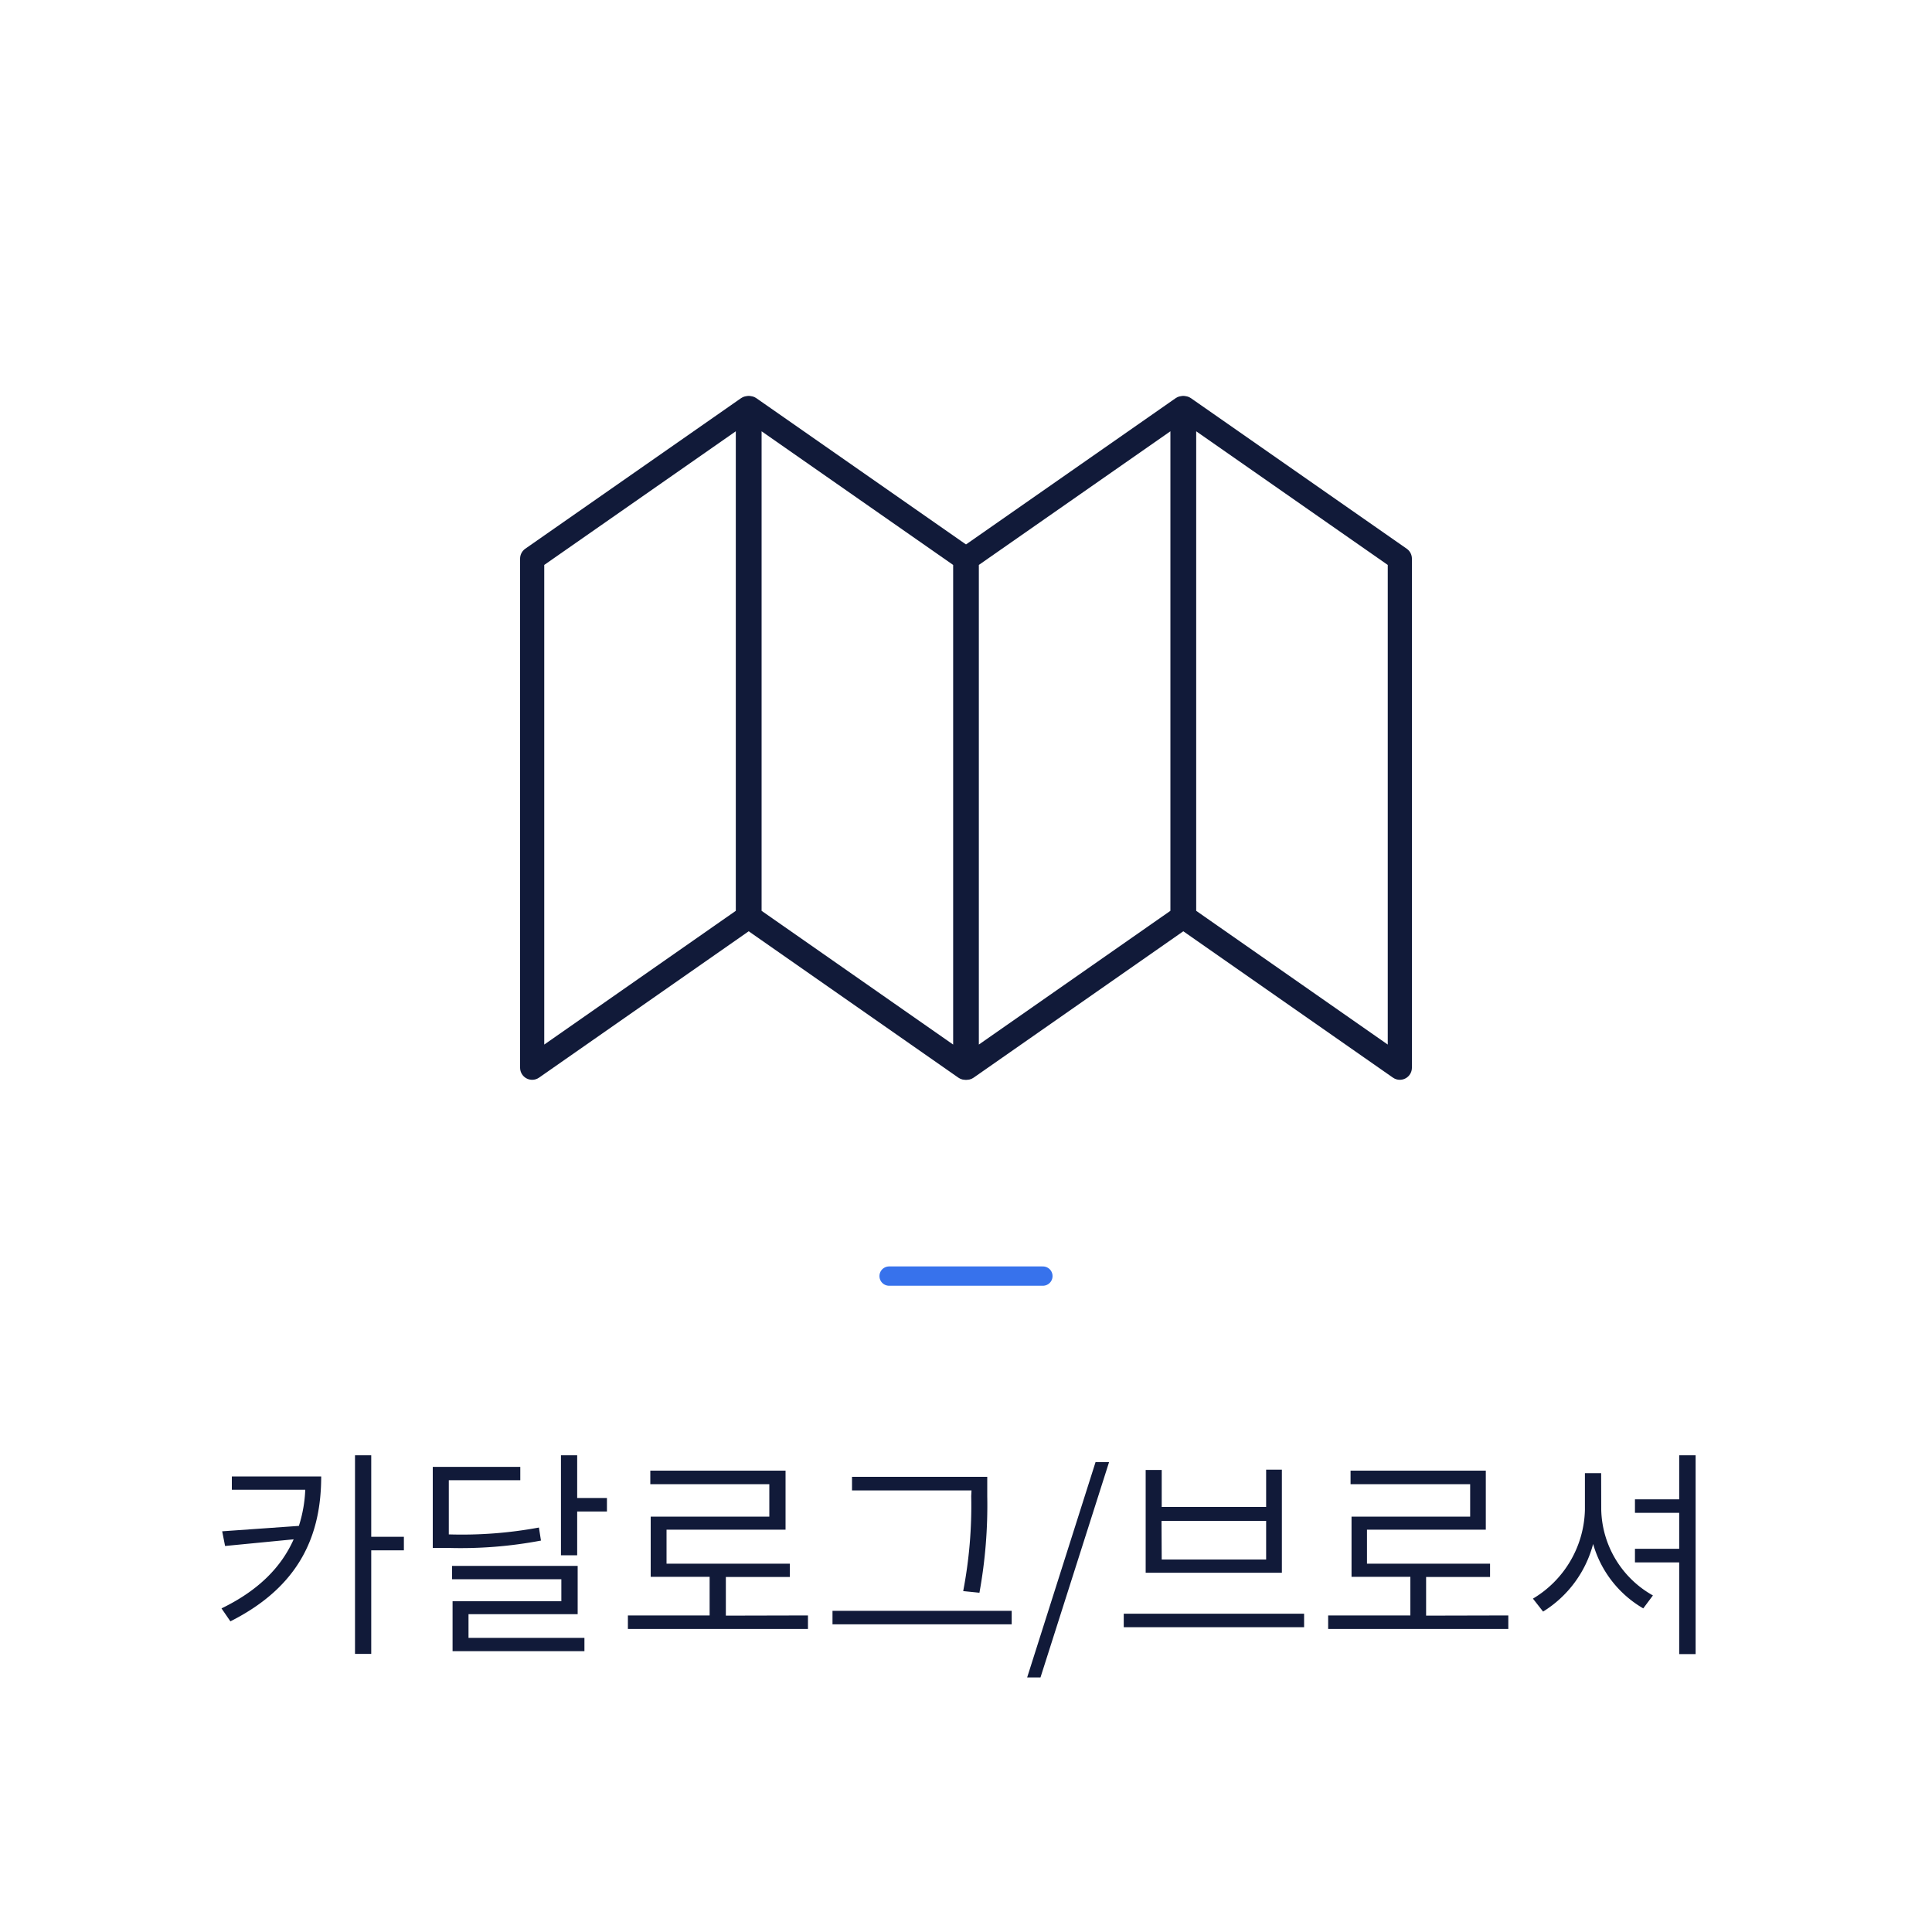
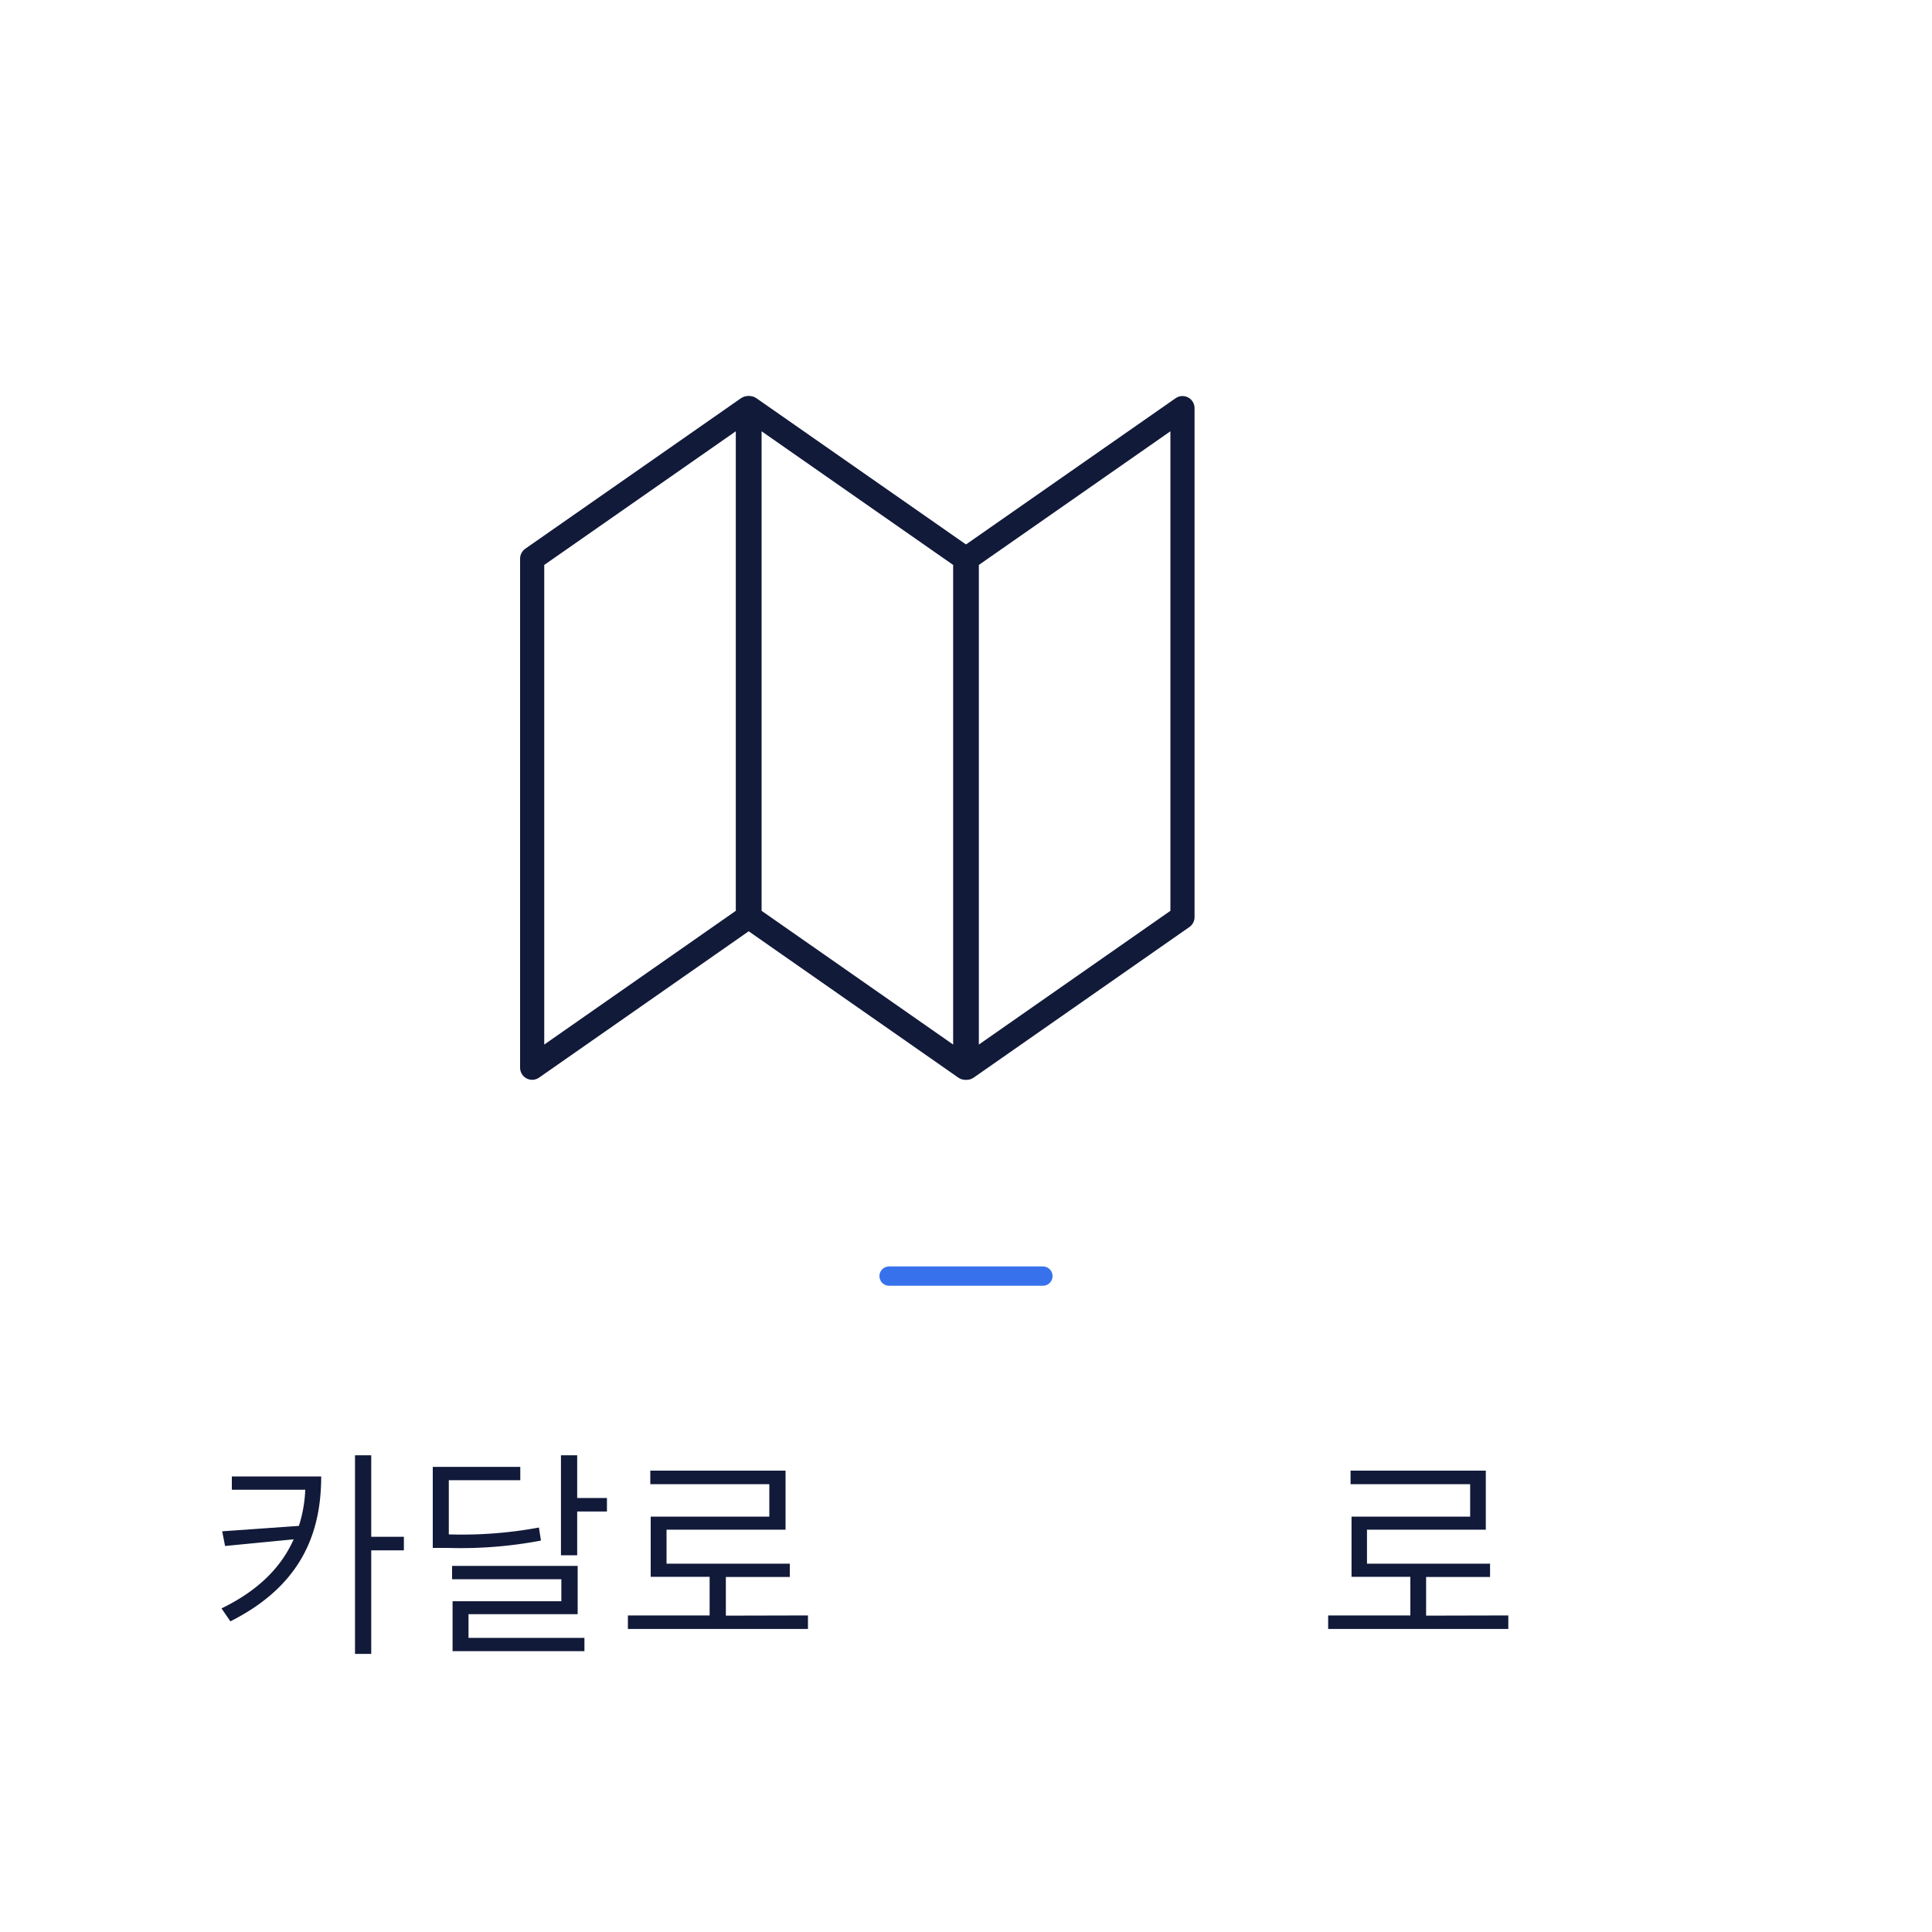
<svg xmlns="http://www.w3.org/2000/svg" viewBox="0 0 200 200">
  <defs>
    <style>.cls-1,.cls-3,.cls-4{fill:none;}.cls-1{stroke:#111a39;stroke-linejoin:round;stroke-width:2.5px;}.cls-1,.cls-4{stroke-linecap:round;}.cls-2{fill:#111a39;}.cls-4{stroke:#3772ec;stroke-miterlimit:10;stroke-width:2px;}</style>
  </defs>
  <g id="레이어_2" data-name="레이어 2">
    <g id="gds">
      <polygon class="cls-1" points="77.42 94.94 55.09 110.53 55.09 57.83 77.42 42.25 77.42 94.94" />
      <polygon class="cls-1" points="99.92 110.53 77.59 94.94 77.59 42.25 99.92 57.83 99.92 110.53" />
      <polygon class="cls-1" points="122.41 94.94 100.08 110.53 100.08 57.83 122.41 42.25 122.41 94.94" />
-       <polygon class="cls-1" points="144.91 110.53 122.58 94.94 122.58 42.25 144.91 57.83 144.91 110.53" />
      <path class="cls-2" d="M33.25,152.84c0,5.88-2.07,11.31-9.4,15l-.92-1.34c3.88-1.88,6.21-4.32,7.47-7.15l-7.1.69L23,158.52l7.94-.56a14,14,0,0,0,.66-3.74H24v-1.38Zm8.56,7.65H38.43v10.72H36.75V150.65h1.68v8.44h3.38Z" />
      <path class="cls-2" d="M56,159.48a44.5,44.5,0,0,1-9.64.76H44.8v-8.39h9.06v1.38h-7.4v5.61a43.78,43.78,0,0,0,9.33-.71Zm-7.5,10.07h12v1.38H46.85v-5.17H58.11v-2.28H46.8V162.1h13v5H48.5Zm14.33-14.48v1.4H59.75V161H58.07V150.65h1.68v4.42Z" />
      <path class="cls-2" d="M83.64,167.23v1.4H65v-1.4h8.46v-4h-6.1V157H79.64v-3.36H67.32v-1.4h14v6.11H69v3.52H81.76v1.38H75.14v4Z" />
-       <path class="cls-2" d="M104.73,166.75v1.4H86.18v-1.4Zm-4.16-12.46H88.2v-1.41h14v2a50.42,50.42,0,0,1-.81,10l-1.68-.17a47,47,0,0,0,.83-9.84Z" />
-       <path class="cls-2" d="M113.41,151.36h1.4l-7.1,22.29h-1.38Z" />
-       <path class="cls-2" d="M135,167.05v1.4H116.33v-1.4Zm-14.74-14.88V156h10.81v-3.86h1.63v10.67h-14.1V152.17Zm0,9.27h10.81v-4H120.24Z" />
      <path class="cls-2" d="M156.14,167.23v1.4H137.49v-1.4H146v-4h-6.09V157h12.28v-3.36H139.81v-1.4h14v6.11H141.51v3.52h12.74v1.38h-6.62v4Z" />
-       <path class="cls-2" d="M165.76,156.29a10.44,10.44,0,0,0,5.35,8.87l-1,1.34a11.28,11.28,0,0,1-5.19-6.67,11.75,11.75,0,0,1-5.18,7l-1.05-1.34a11,11,0,0,0,5.38-9.19v-3.8h1.68Zm9.77-5.64v20.58h-1.7v-9.49h-4.58v-1.41h4.58v-3.72h-4.58v-1.4h4.58v-4.56Z" />
      <rect class="cls-3" width="200" height="200" />
      <line class="cls-4" x1="92.04" y1="132.1" x2="107.96" y2="132.1" />
    </g>
  </g>
</svg>